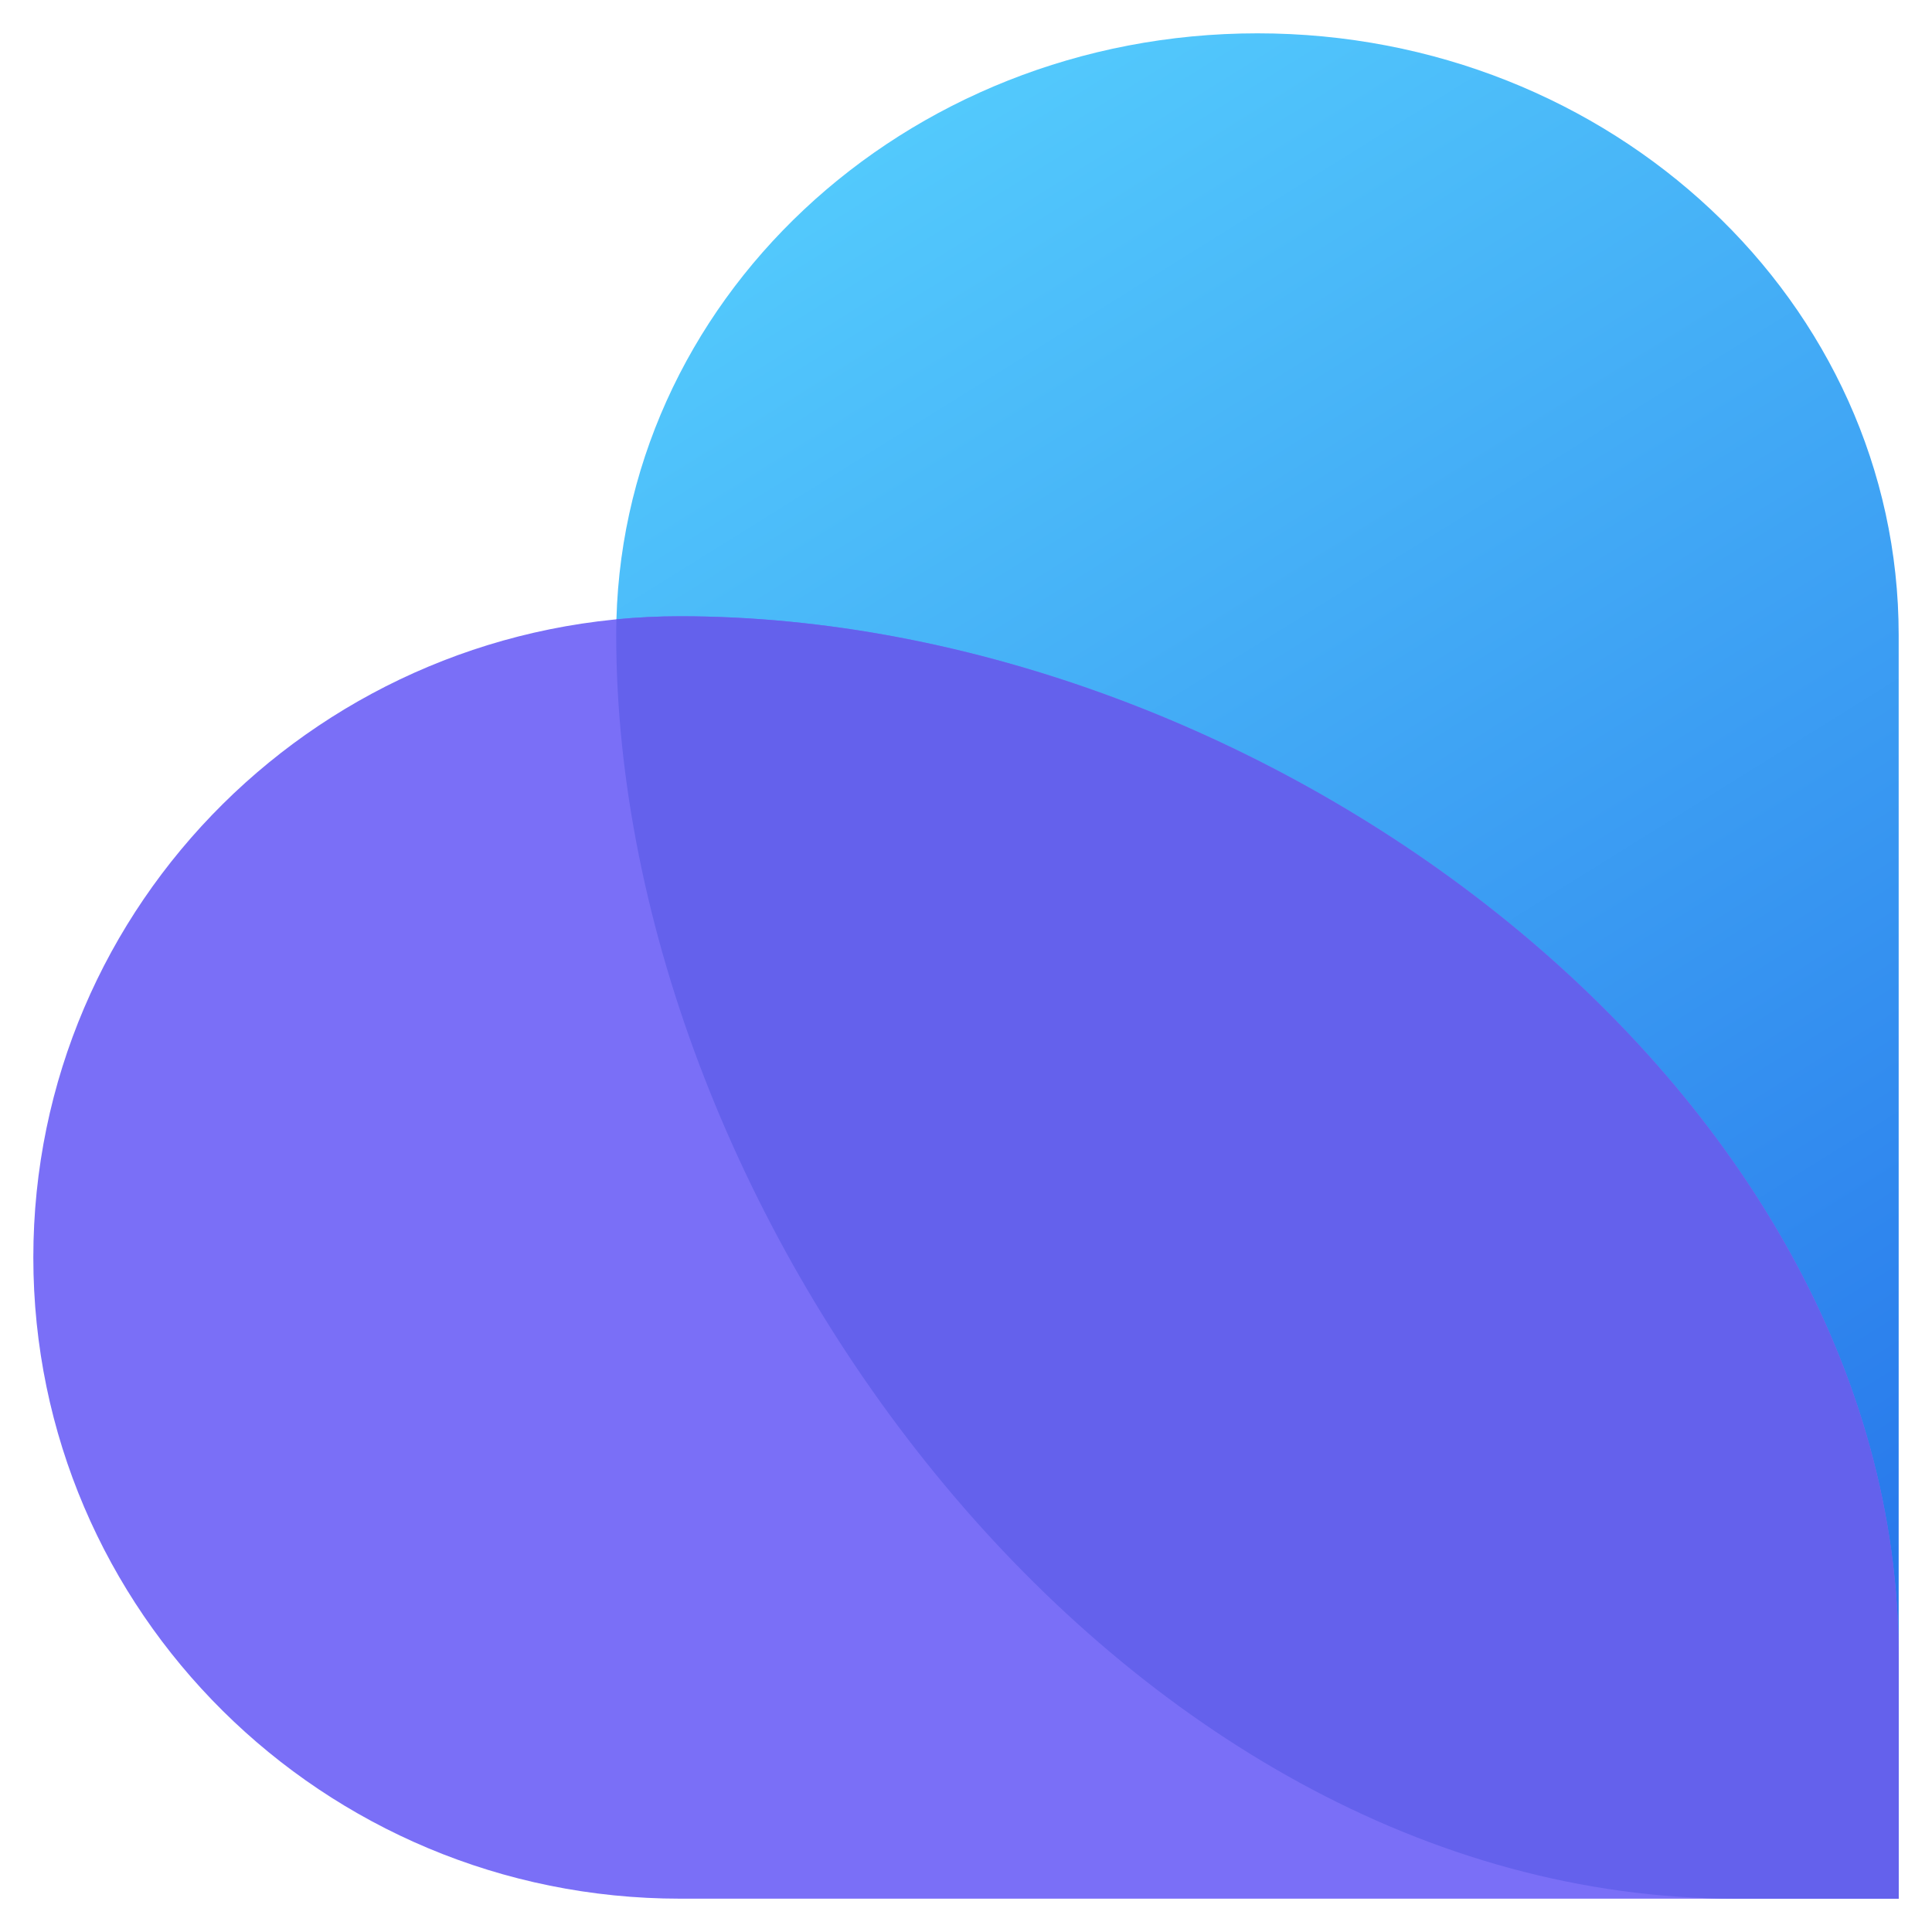
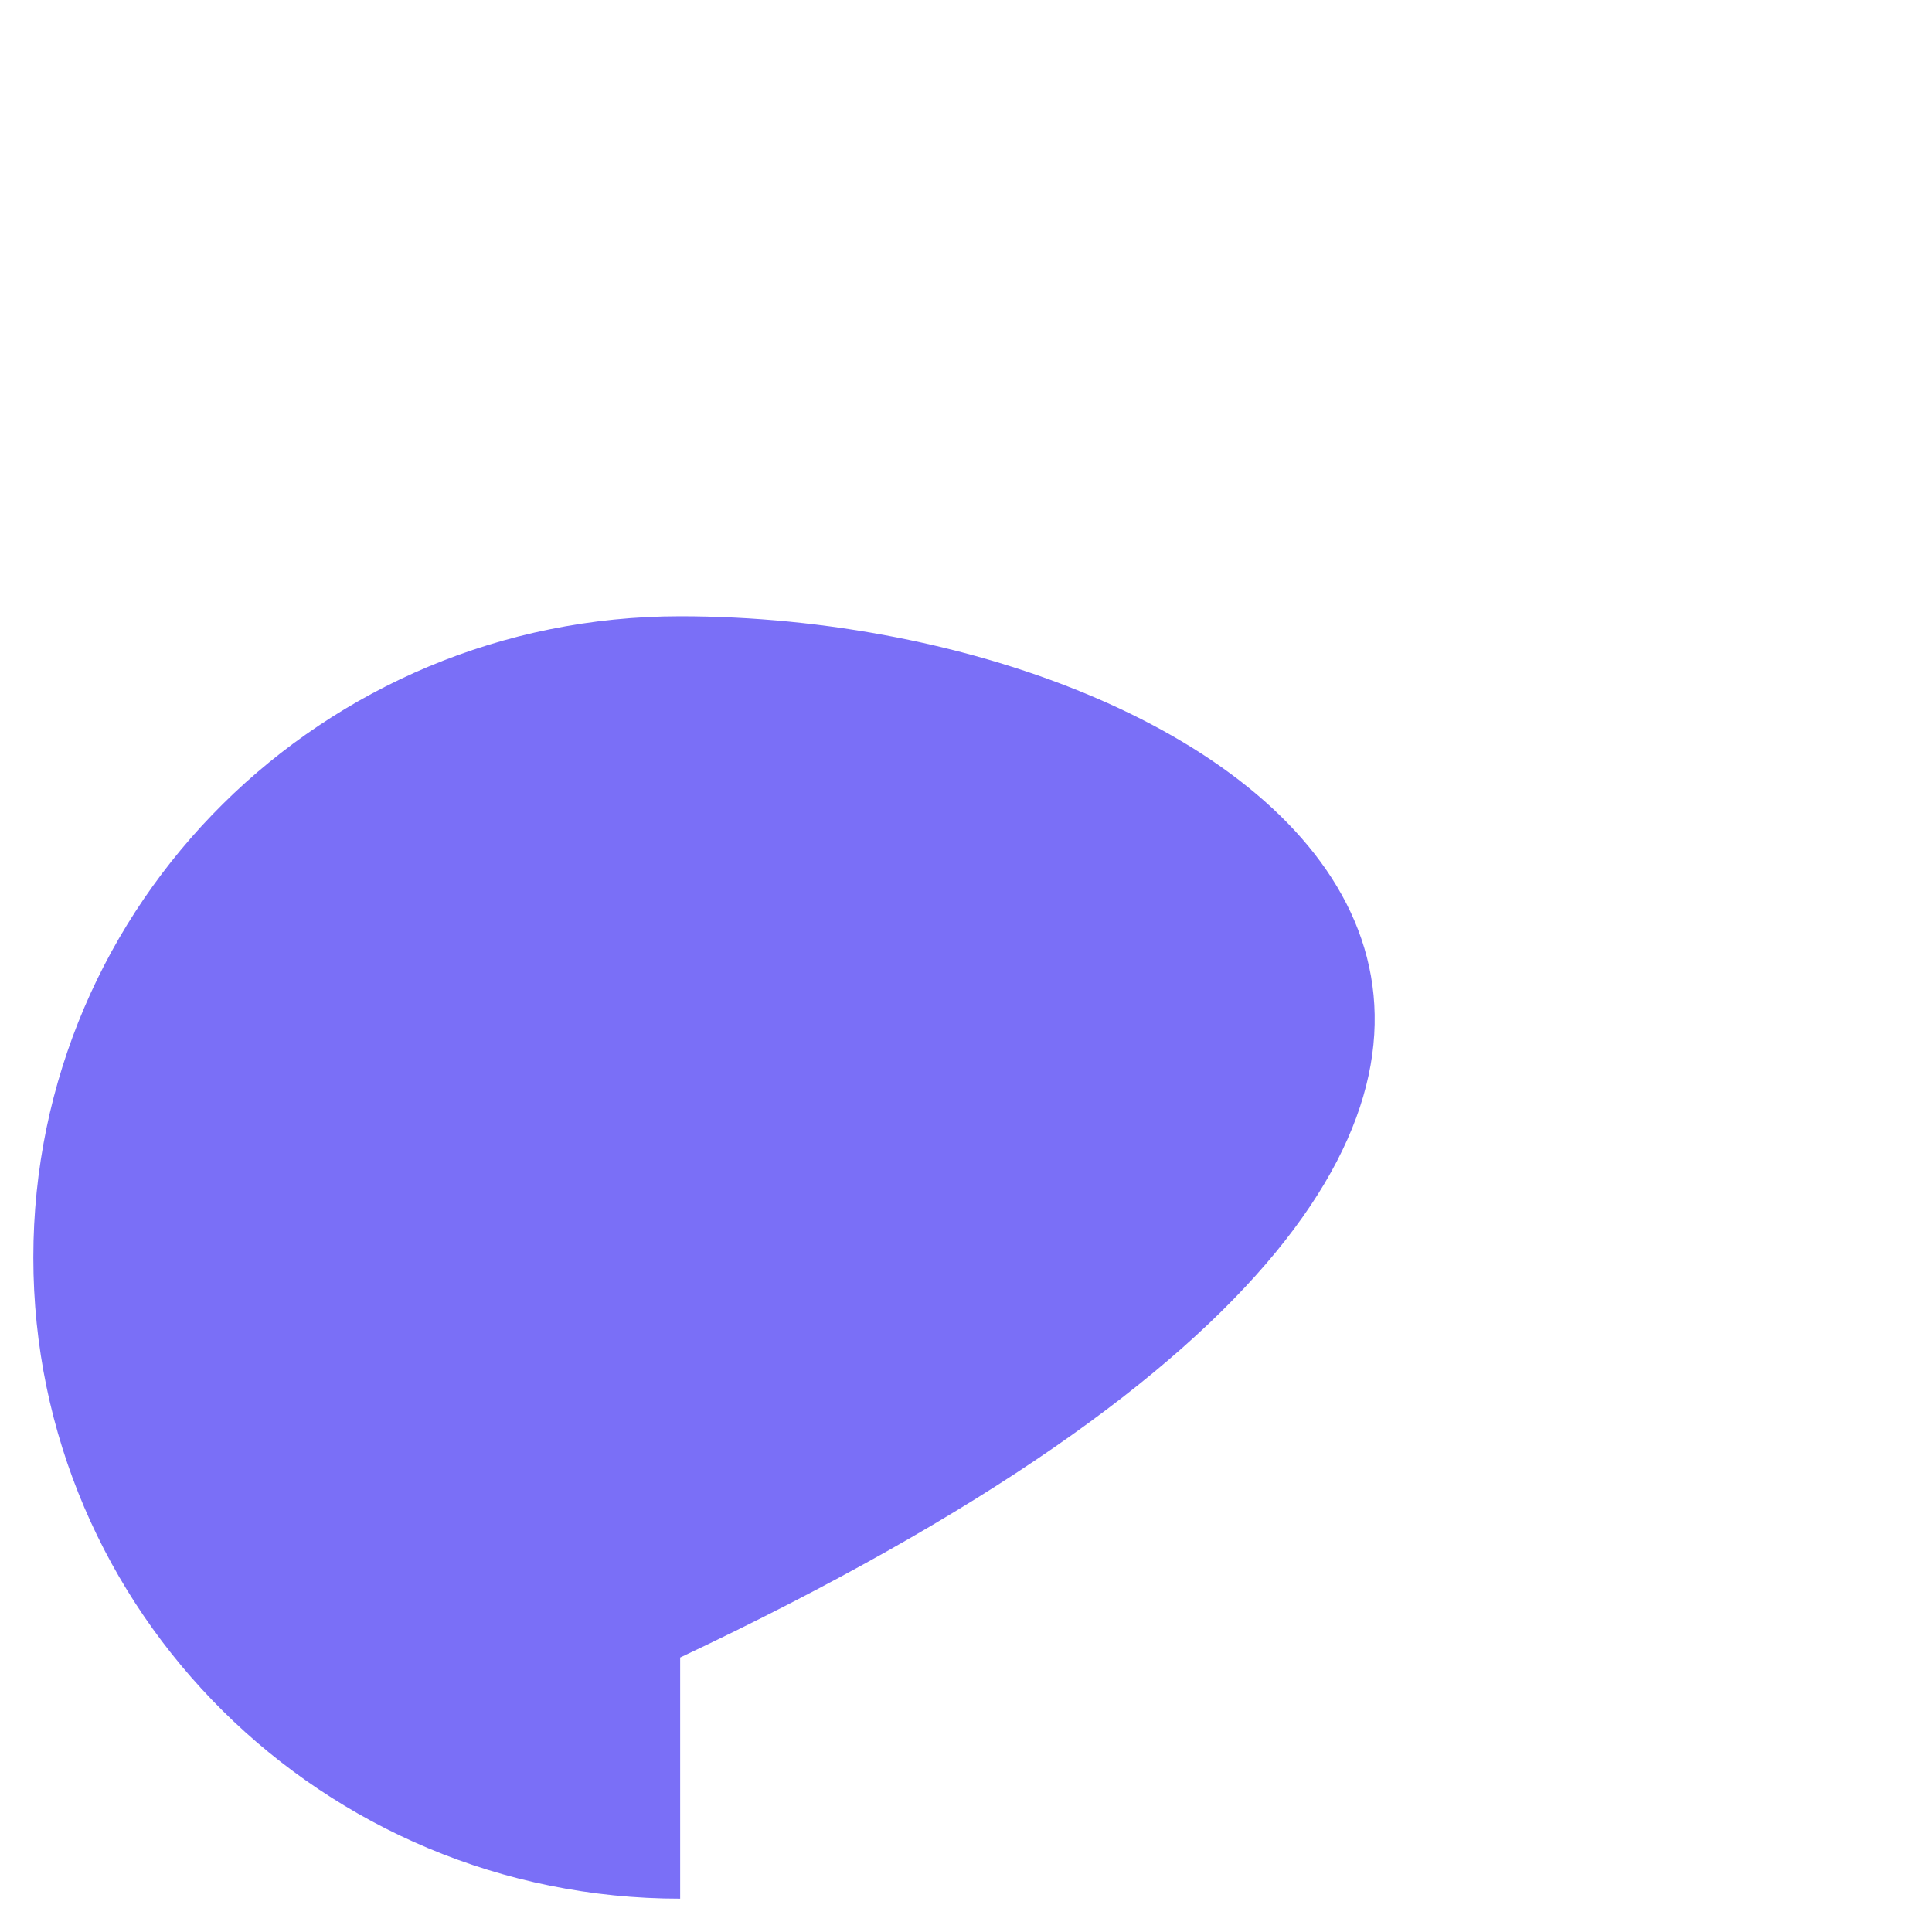
<svg xmlns="http://www.w3.org/2000/svg" width="40" height="40" viewBox="0 0 40 40" fill="none">
-   <path d="M12.758 13.148C12.758 6.267 18.702 0.69 26.034 0.69C33.367 0.69 39.31 6.267 39.31 13.148V39.31H35.933C23.134 39.31 12.758 25.159 12.758 13.148Z" fill="url(#paint0_linear_3768_70773)" />
-   <path d="M14.082 12.759C6.686 12.759 0.69 18.702 0.69 26.035C0.69 33.367 6.686 39.31 14.082 39.31H39.31V34.317C39.31 22.41 26.093 12.759 14.082 12.759Z" fill="#7A6FF7" />
-   <path fill-rule="evenodd" clip-rule="evenodd" d="M12.763 12.822C12.76 12.931 12.758 13.039 12.758 13.148C12.758 25.159 23.134 39.31 35.933 39.31H39.31V34.317C39.31 22.41 26.093 12.759 14.082 12.759C13.637 12.759 13.197 12.78 12.763 12.822Z" fill="#6461EC" />
+   <path d="M14.082 12.759C6.686 12.759 0.69 18.702 0.69 26.035C0.69 33.367 6.686 39.31 14.082 39.31V34.317C39.31 22.41 26.093 12.759 14.082 12.759Z" fill="#7A6FF7" />
  <defs>
    <linearGradient id="paint0_linear_3768_70773" x1="12.776" y1="-0.832" x2="40.944" y2="44.416" gradientUnits="userSpaceOnUse">
      <stop stop-color="#5AD7FF" />
      <stop offset="1" stop-color="#1B60E6" />
    </linearGradient>
  </defs>
</svg>